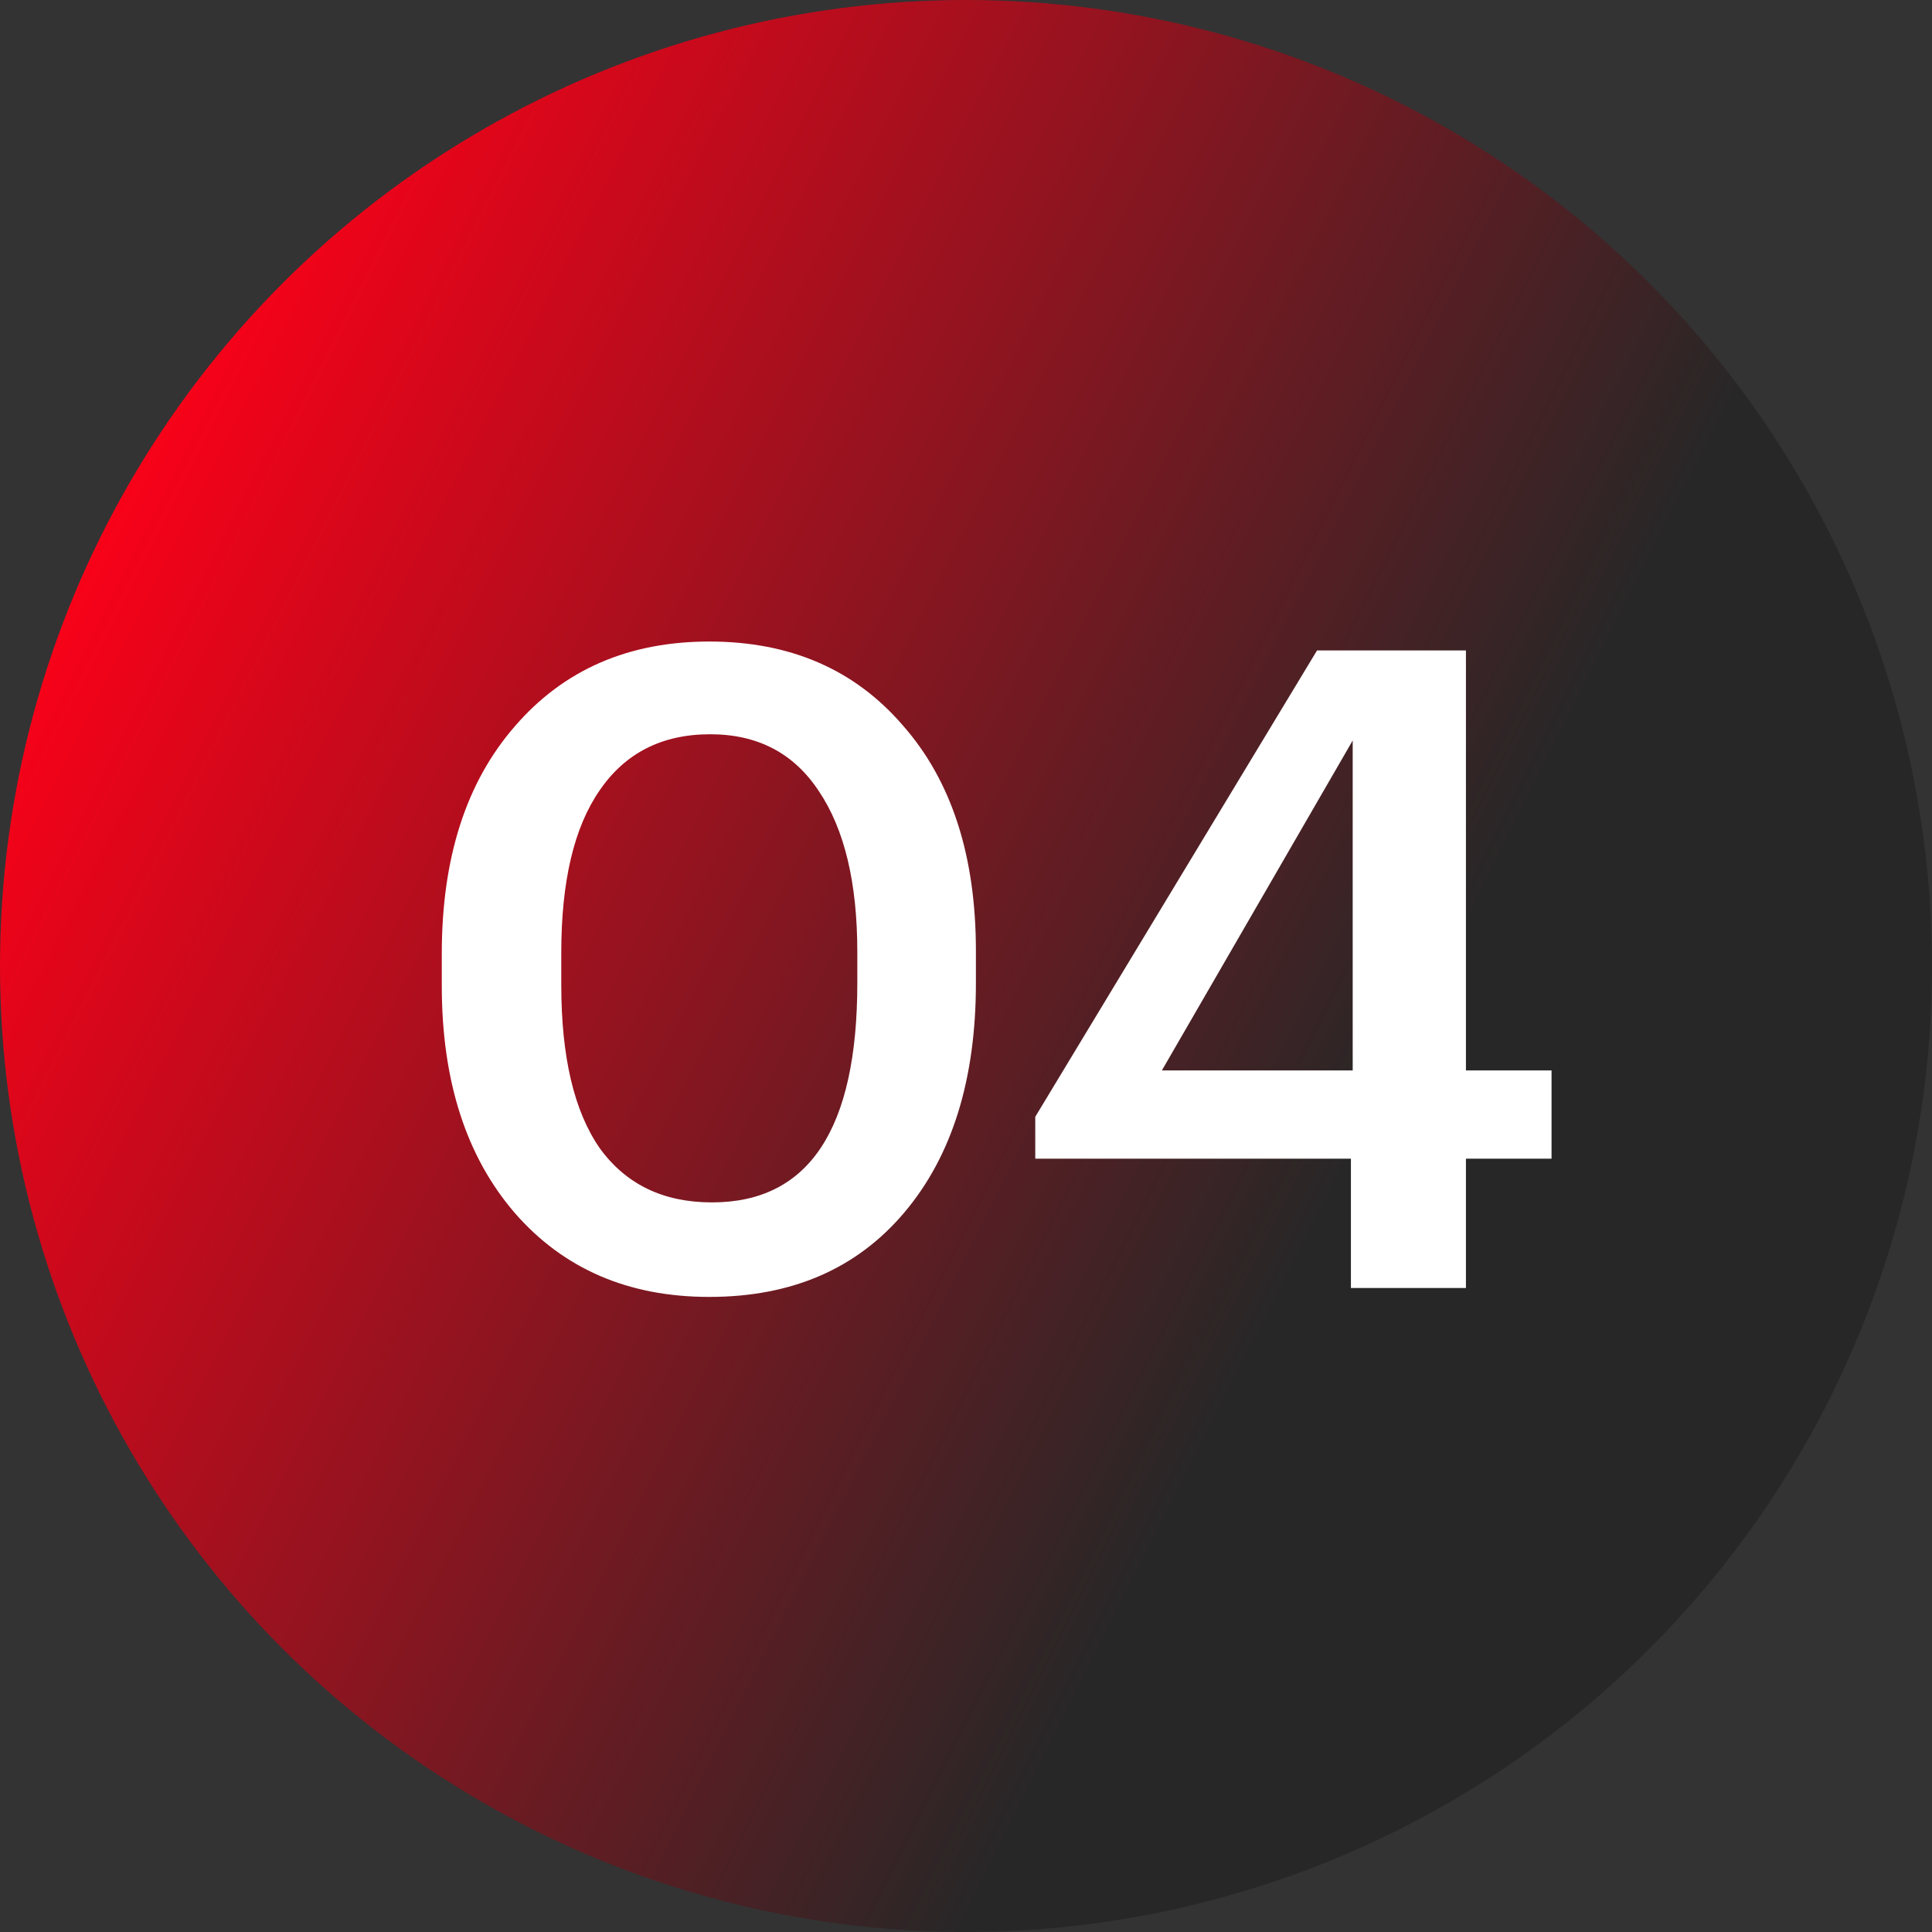
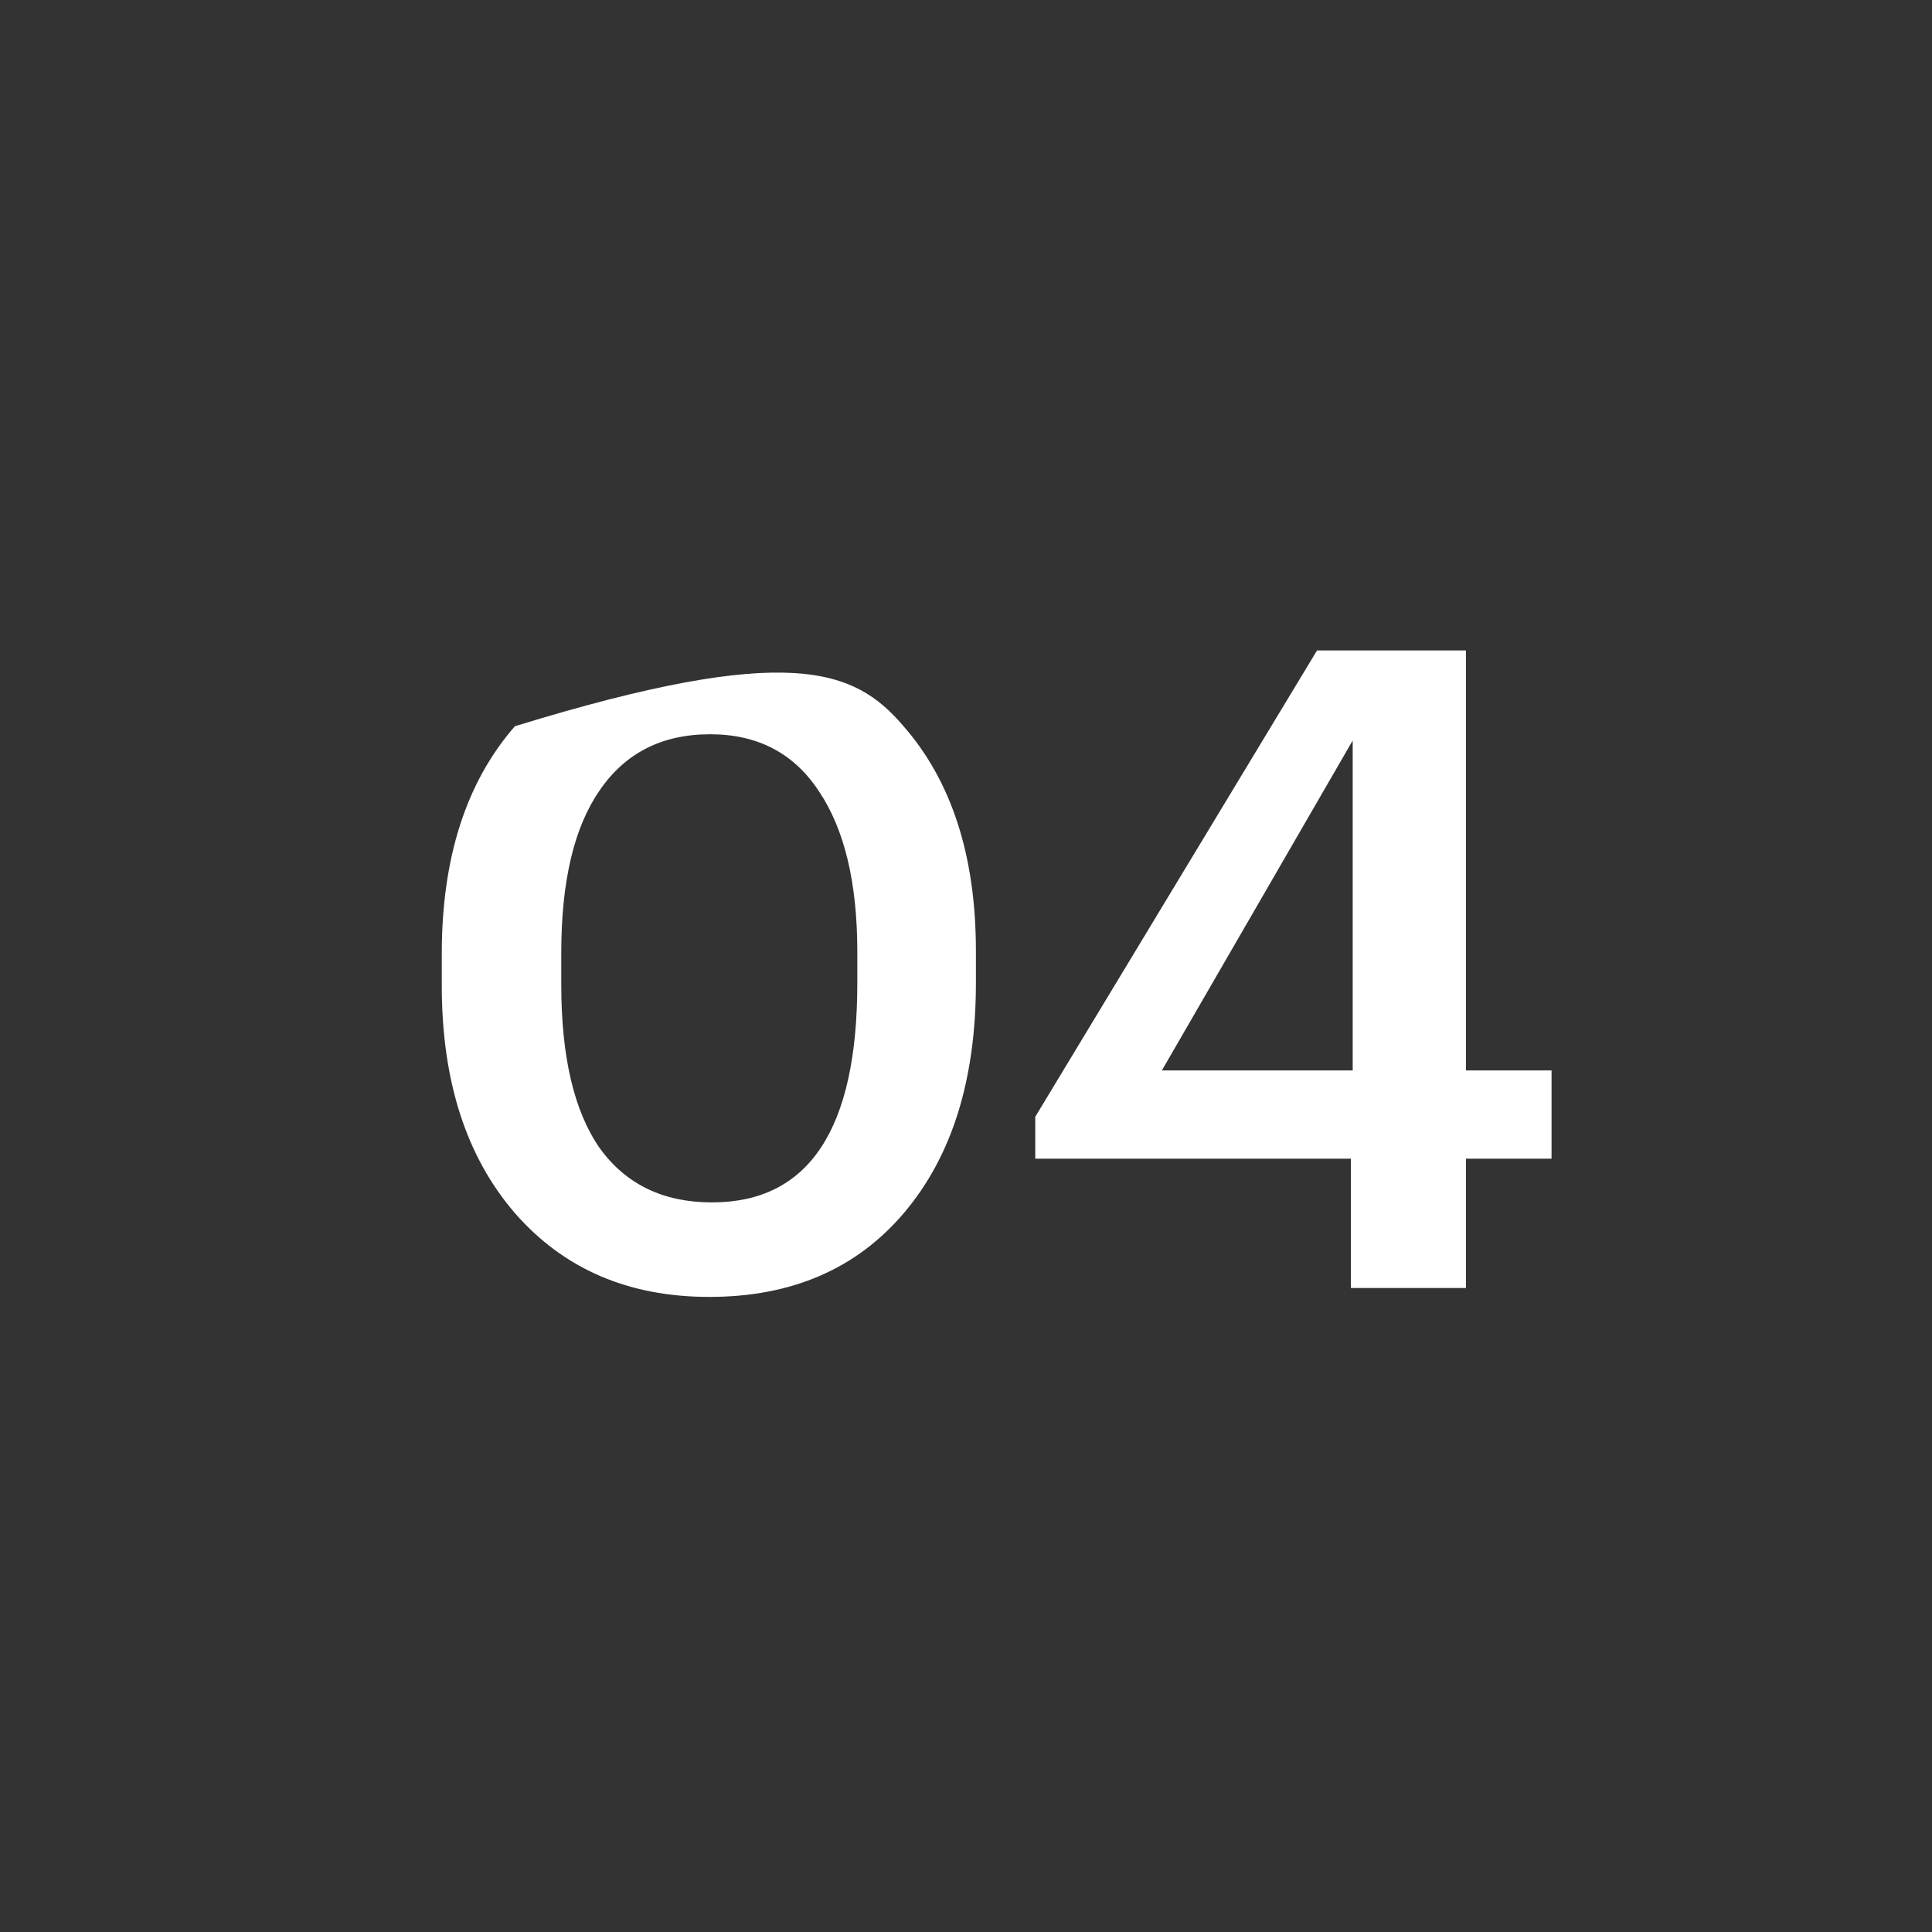
<svg xmlns="http://www.w3.org/2000/svg" width="39" height="39" viewBox="0 0 39 39" fill="none">
  <rect x="0" y="0" width="39" height="39" fill="#333333" stroke="none" />
-   <circle cx="19.5" cy="19.5" r="19.5" fill="url(#paint0_linear_245_102)" />
-   <path d="M14.372 24.272C16.328 24.272 17.306 22.796 17.306 19.844V19.214C17.306 17.822 17.048 16.742 16.532 15.974C16.028 15.206 15.296 14.822 14.336 14.822C13.364 14.822 12.62 15.2 12.104 15.956C11.588 16.7 11.33 17.792 11.33 19.232V19.88C11.33 21.332 11.588 22.43 12.104 23.174C12.632 23.906 13.388 24.272 14.372 24.272ZM14.318 26.18C12.686 26.18 11.378 25.616 10.394 24.488C9.41 23.348 8.918 21.818 8.918 19.898V19.25C8.918 17.318 9.41 15.788 10.394 14.66C11.378 13.52 12.686 12.95 14.318 12.95C15.95 12.95 17.252 13.514 18.224 14.642C19.208 15.758 19.7 17.276 19.7 19.196V19.844C19.7 21.788 19.22 23.33 18.26 24.47C17.3 25.61 15.986 26.18 14.318 26.18ZM27.27 23.39H20.898V22.544L26.586 13.13H29.592V21.608H31.32V23.39H29.592V26H27.27V23.39ZM27.306 21.608V14.948L23.454 21.608H27.306Z" fill="white" />
+   <path d="M14.372 24.272C16.328 24.272 17.306 22.796 17.306 19.844V19.214C17.306 17.822 17.048 16.742 16.532 15.974C16.028 15.206 15.296 14.822 14.336 14.822C13.364 14.822 12.62 15.2 12.104 15.956C11.588 16.7 11.33 17.792 11.33 19.232V19.88C11.33 21.332 11.588 22.43 12.104 23.174C12.632 23.906 13.388 24.272 14.372 24.272ZM14.318 26.18C12.686 26.18 11.378 25.616 10.394 24.488C9.41 23.348 8.918 21.818 8.918 19.898V19.25C8.918 17.318 9.41 15.788 10.394 14.66C15.95 12.95 17.252 13.514 18.224 14.642C19.208 15.758 19.7 17.276 19.7 19.196V19.844C19.7 21.788 19.22 23.33 18.26 24.47C17.3 25.61 15.986 26.18 14.318 26.18ZM27.27 23.39H20.898V22.544L26.586 13.13H29.592V21.608H31.32V23.39H29.592V26H27.27V23.39ZM27.306 21.608V14.948L23.454 21.608H27.306Z" fill="white" />
  <defs>
    <linearGradient id="paint0_linear_245_102" x1="4.157" y1="4.496" x2="30.263" y2="17.669" gradientUnits="userSpaceOnUse">
      <stop stop-color="#FF0018" />
      <stop offset="1" stop-color="#272727" />
    </linearGradient>
  </defs>
</svg>